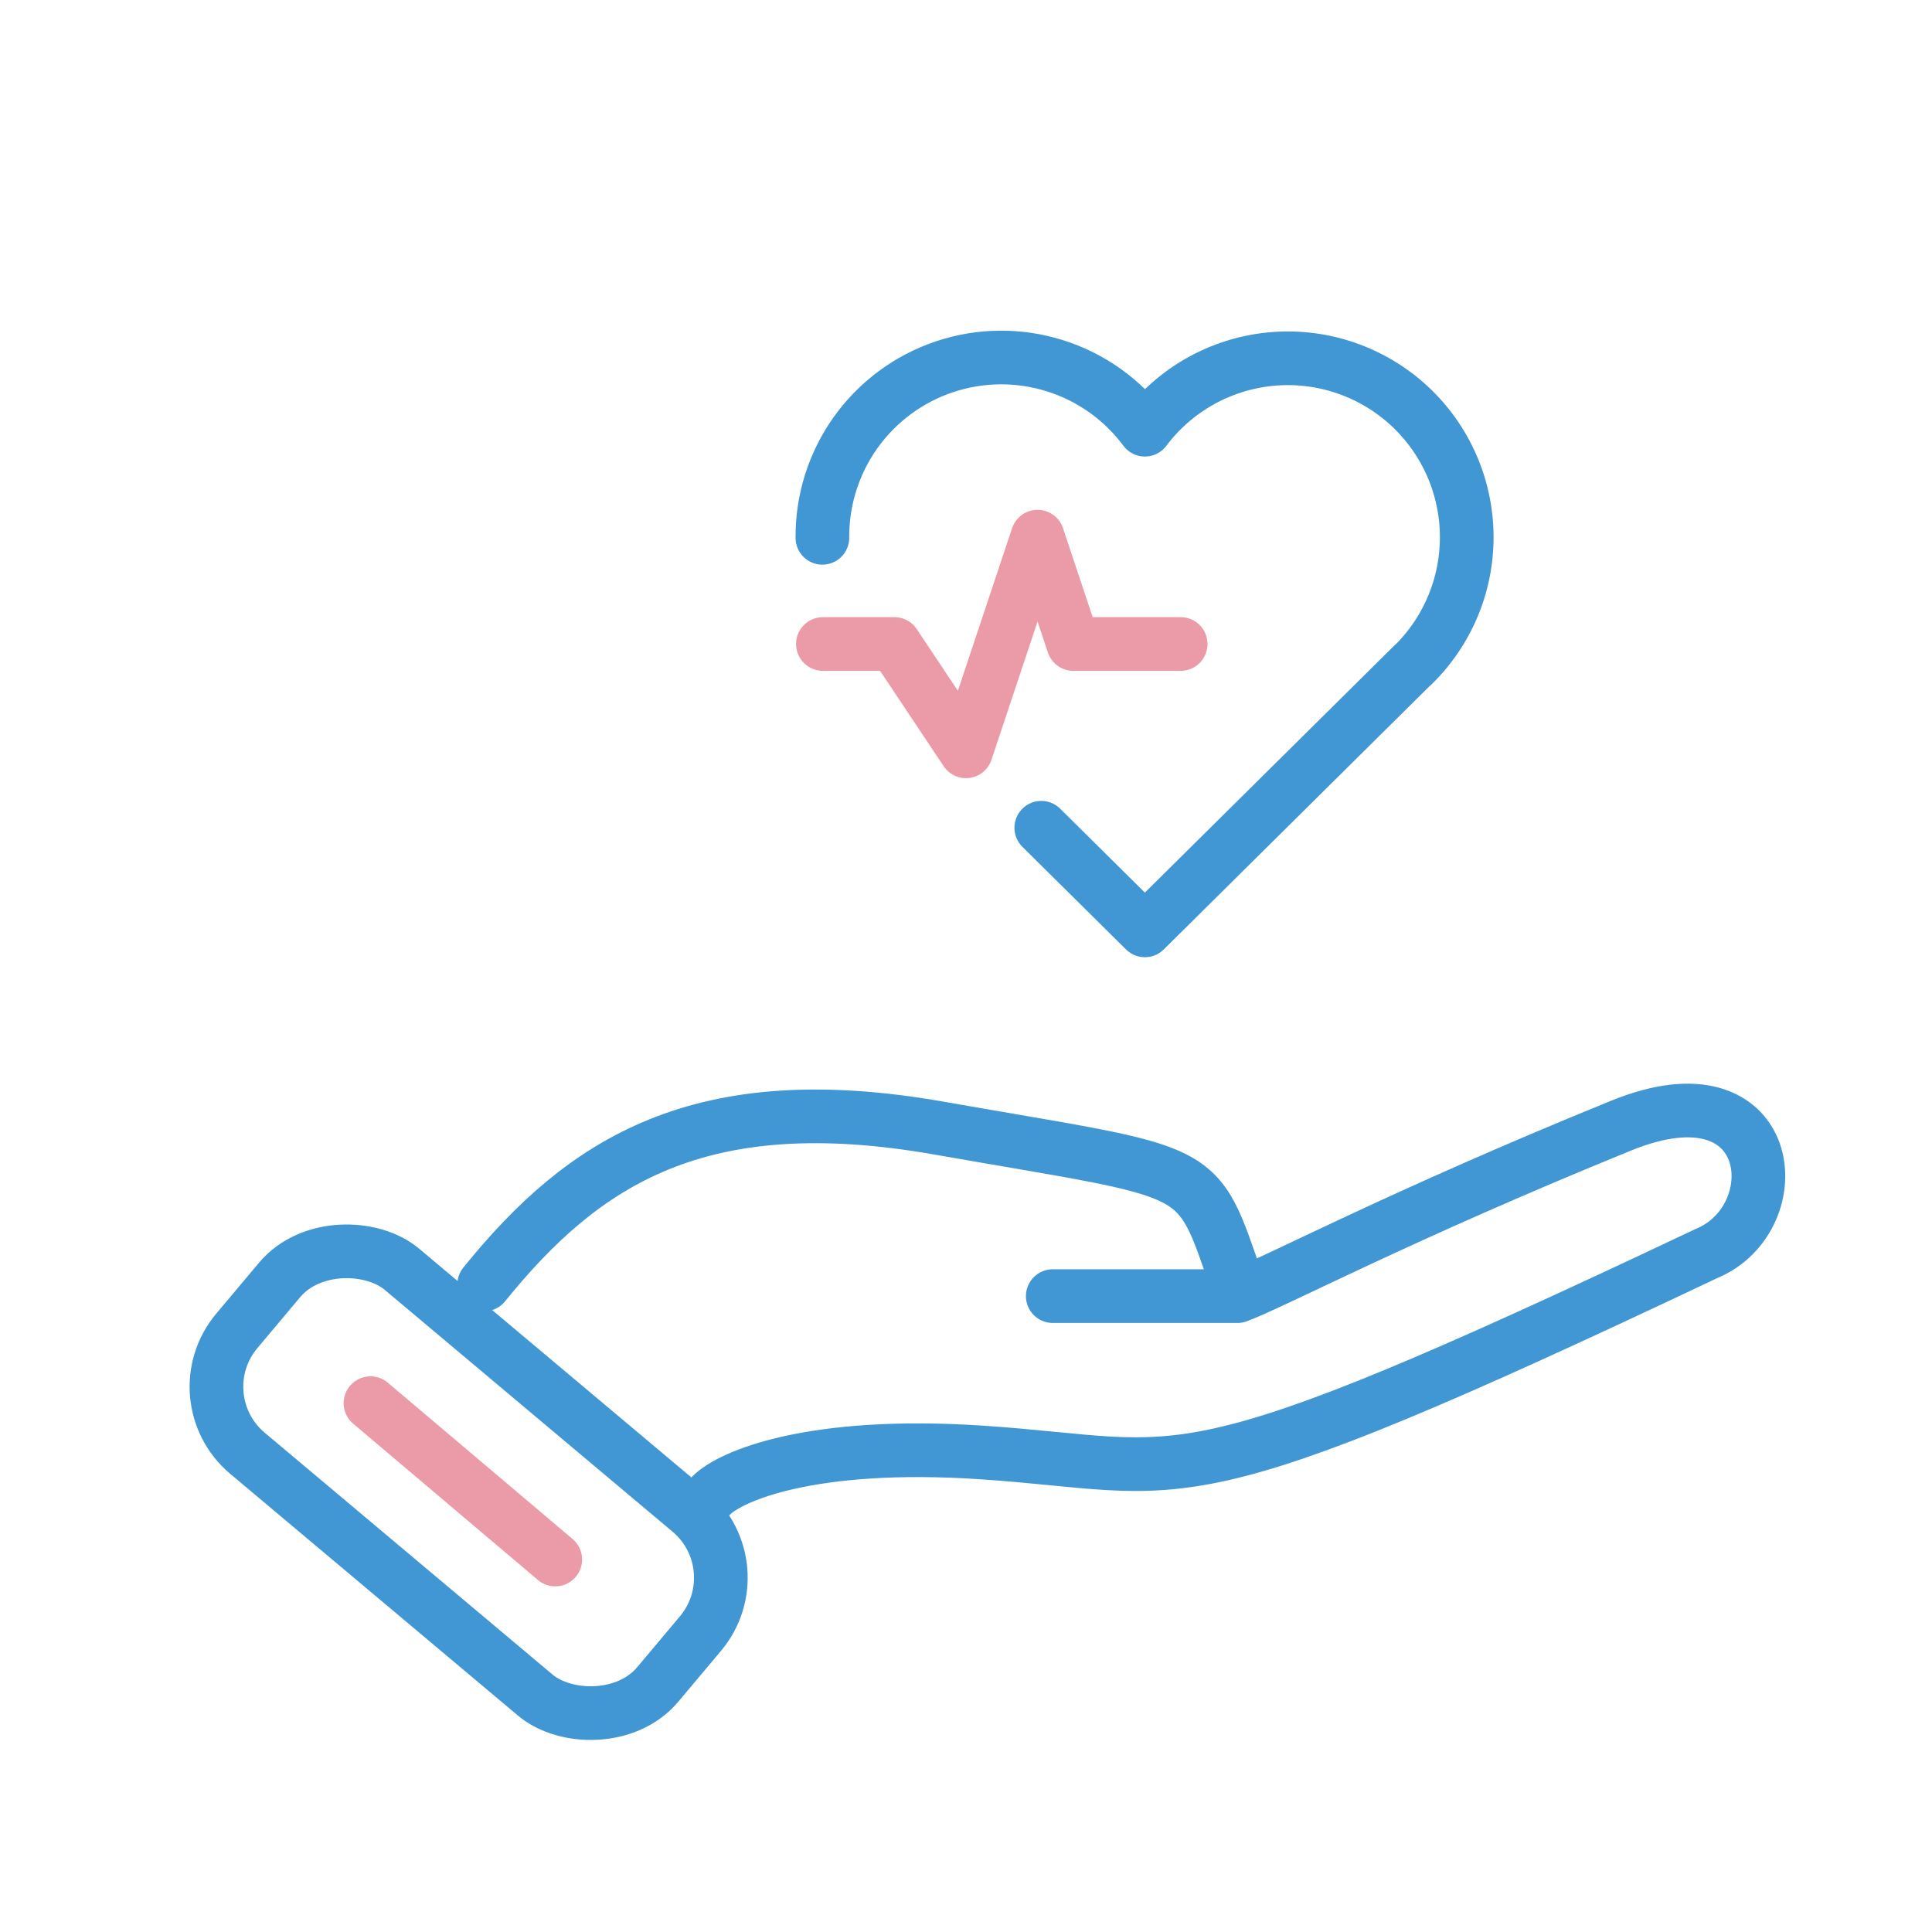
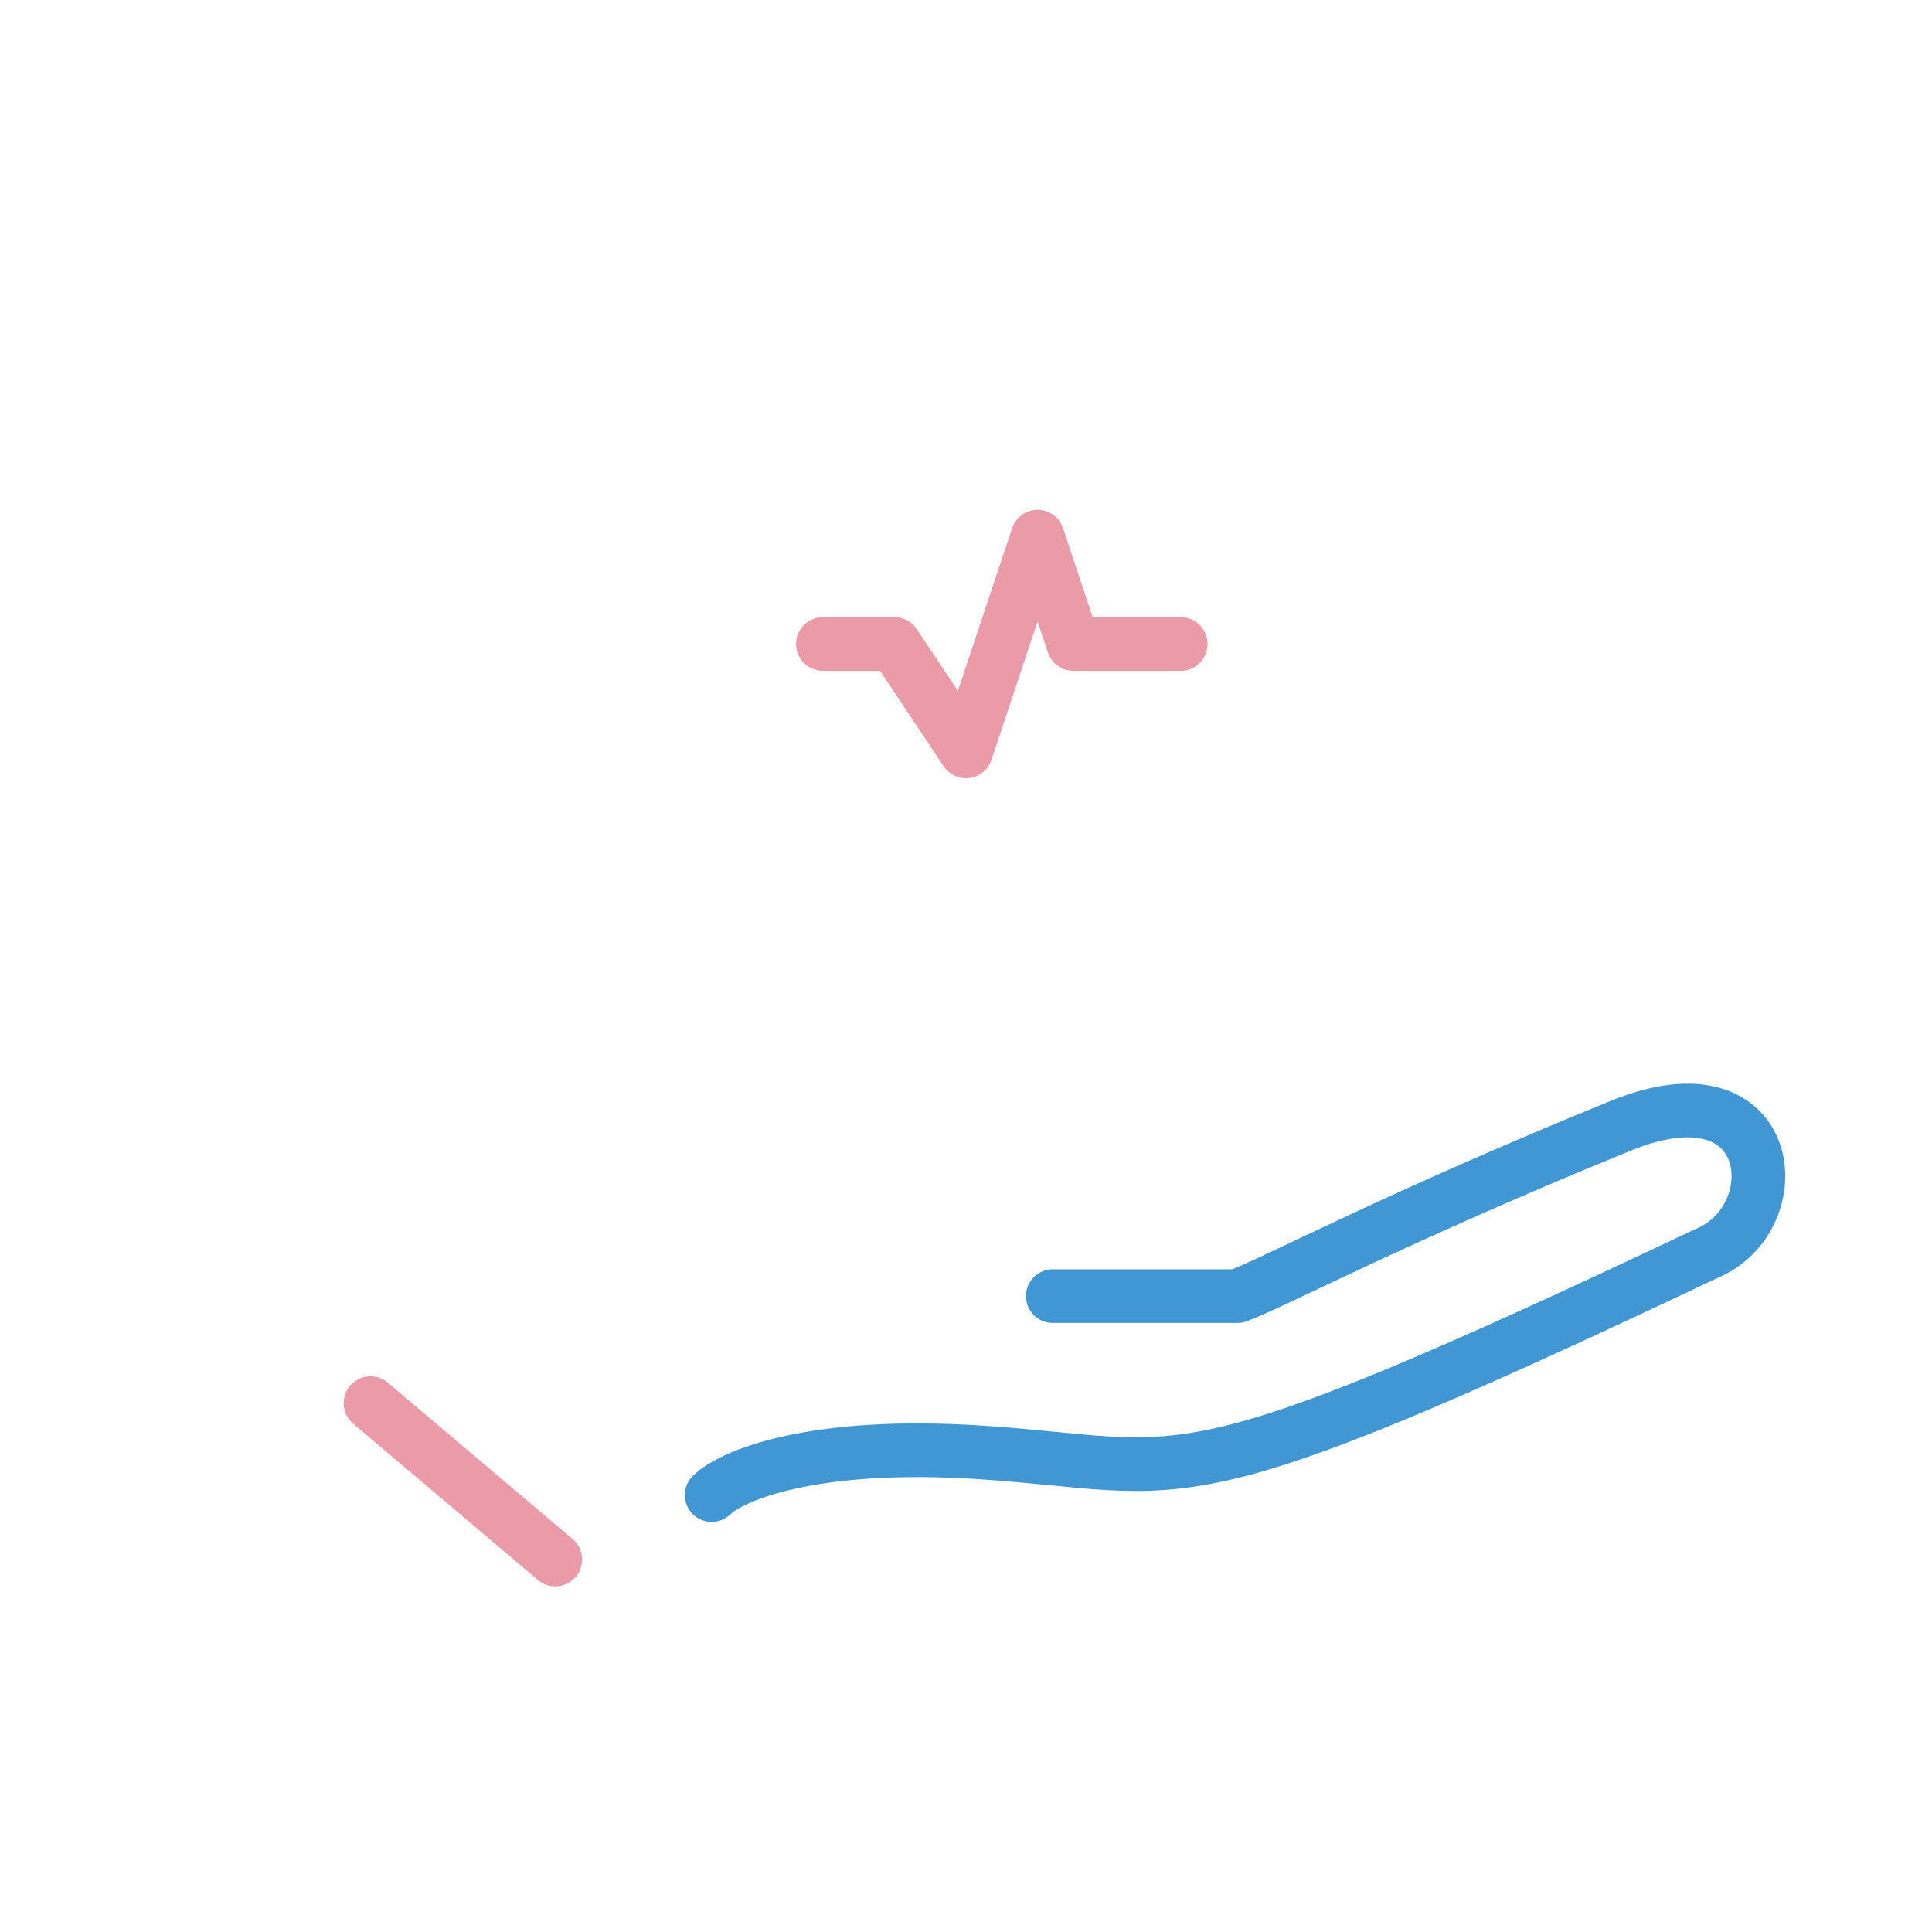
<svg xmlns="http://www.w3.org/2000/svg" width="54" height="54" viewBox="0 0 54 54" fill="none">
-   <path d="M13.533 35.901C16.314 32.461 19.554 30.355 26.245 31.531C33.793 32.858 33.396 32.461 34.588 35.901" stroke="#4197D3" stroke-width="1.5" stroke-linecap="round" stroke-linejoin="round" />
  <path d="M19.891 41.788C20.42 41.259 22.671 40.279 27.438 40.597C33.397 40.994 32.603 42.186 47.698 35.035C50.082 34.051 49.685 29.682 45.315 31.46C39.126 33.978 35.648 35.83 34.589 36.227H29.425" stroke="#4197D3" stroke-width="1.5" stroke-linecap="round" stroke-linejoin="round" />
-   <rect x="5.057" y="39.057" width="6.715" height="15.365" rx="2.428" transform="rotate(-49.963 5.057 39.057)" stroke="#4197D3" stroke-width="1.5" />
  <path d="M10.355 39.219L15.52 43.589" stroke="#EB9AA7" stroke-width="1.5" stroke-linecap="round" stroke-linejoin="round" />
  <g clip-path="url(#clip0_3775_84)">
-     <path d="M39.499 18.576L32 26.004L29.104 23.136M22.986 15.032C22.978 13.977 23.303 12.947 23.916 12.088C24.529 11.23 25.397 10.587 26.397 10.252C27.397 9.916 28.477 9.906 29.483 10.222C30.49 10.537 31.37 11.163 32 12.01C32.413 11.46 32.936 11.001 33.535 10.662C34.133 10.324 34.796 10.112 35.48 10.041C36.165 9.97 36.857 10.041 37.512 10.25C38.168 10.459 38.773 10.801 39.291 11.254C39.809 11.708 40.227 12.263 40.52 12.886C40.813 13.508 40.974 14.185 40.994 14.873C41.013 15.56 40.891 16.245 40.634 16.883C40.377 17.521 39.99 18.1 39.499 18.582" stroke="#4197D3" stroke-width="1.5" stroke-linecap="round" stroke-linejoin="round" />
    <path d="M23 18H25L27 21L29 15L30 18H33" stroke="#EB9AA7" stroke-width="1.5" stroke-linecap="round" stroke-linejoin="round" />
  </g>
  <defs>
    <clipPath id="clip0_3775_84">
      <rect width="24" height="24" fill="white" transform="translate(20 5)" />
    </clipPath>
  </defs>
</svg>